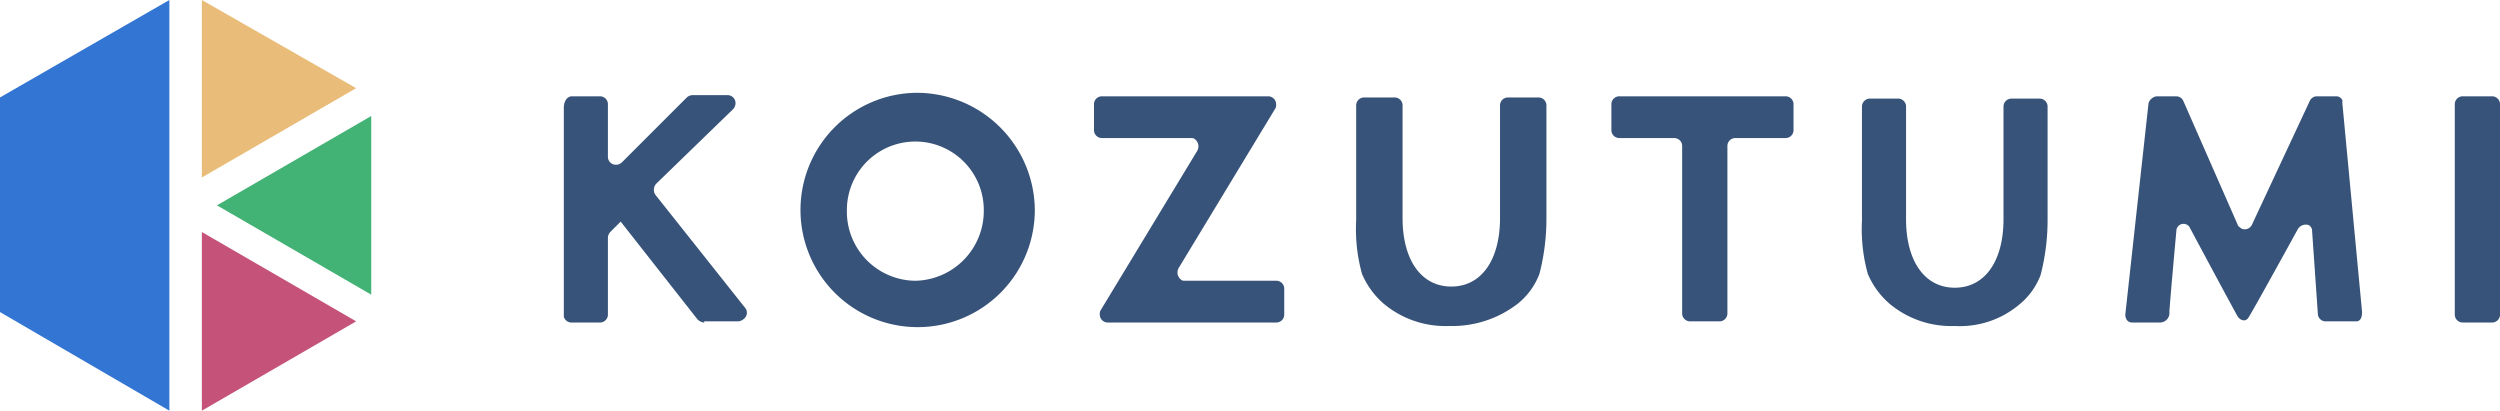
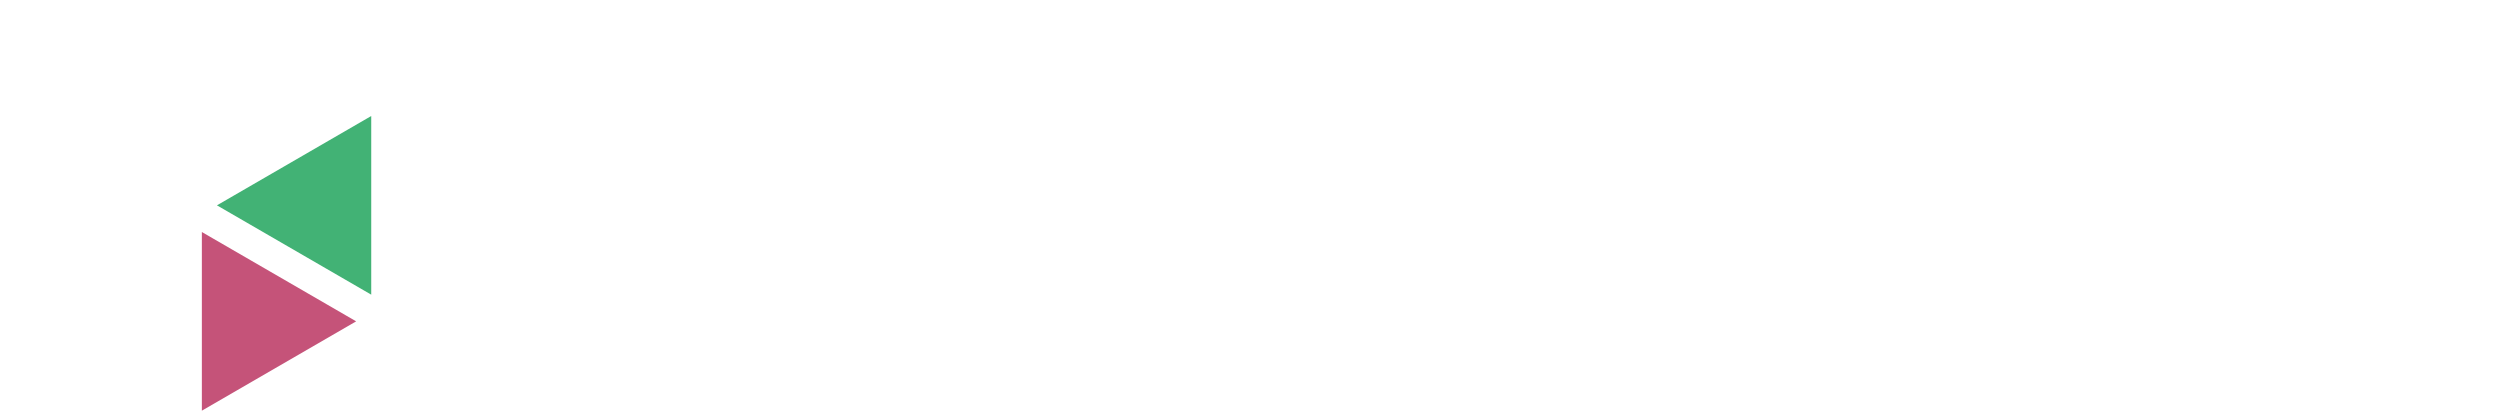
<svg xmlns="http://www.w3.org/2000/svg" width="215.5" height="35.4" viewBox="0 0 215.5 35.4">
-   <path d="M211.602 27.101v-18.1a.684.684 0 0 1 .7-.7h2.5a.684.684 0 0 1 .7.7v18.1a.684.684 0 0 1-.7.7h-2.5a.684.684 0 0 1-.7-.7M201.402 8.301h-1.7a.675.675 0 0 0-.6.4l-5 10.7a.687.687 0 0 1-.9.3c-.1-.1-.3-.2-.3-.3l-4.7-10.7a.675.675 0 0 0-.6-.4h-1.7a.858.858 0 0 0-.7.6l-2 18.2c0 .4.2.7.6.7h2.4a.817.817 0 0 0 .8-.9c0-.4.6-7 .6-7a.619.619 0 0 1 1.2-.2s3.8 7.1 4.1 7.6c.3.4.7.4.9.1.4-.6 4.3-7.7 4.3-7.7a.806.806 0 0 1 .9-.3.55.55 0 0 1 .3.5l.5 7.2a.669.669 0 0 0 .7.6h2.6c.6 0 .5-.9.5-.9l-1.7-18c.1-.2-.2-.5-.5-.5M168.502 28.101a8.287 8.287 0 0 1-5.6-1.9 7.007 7.007 0 0 1-1.9-2.6 14.45 14.45 0 0 1-.5-4.6v-9.8a.684.684 0 0 1 .7-.7h2.4a.684.684 0 0 1 .7.7v9.7c0 3.6 1.6 5.9 4.2 5.9s4.2-2.3 4.2-5.9v-9.7a.684.684 0 0 1 .7-.7h2.4a.684.684 0 0 1 .7.7v9.8a18.933 18.933 0 0 1-.6 4.7 6.061 6.061 0 0 1-1.9 2.6 7.946 7.946 0 0 1-5.5 1.8M145.002 27.001v-14.4a.684.684 0 0 0-.7-.7h-4.7a.684.684 0 0 1-.7-.7v-2.2a.684.684 0 0 1 .7-.7h14.3a.684.684 0 0 1 .7.7v2.2a.684.684 0 0 1-.7.7h-4.3a.684.684 0 0 0-.7.7v14.4a.684.684 0 0 1-.7.7h-2.5a.684.684 0 0 1-.7-.7M124.902 28.101a8.287 8.287 0 0 1-5.6-1.9 7.008 7.008 0 0 1-1.9-2.6 14.45 14.45 0 0 1-.5-4.6v-9.9a.684.684 0 0 1 .7-.7h2.6a.684.684 0 0 1 .7.7v9.7c0 3.6 1.6 5.9 4.2 5.9s4.2-2.3 4.2-5.9v-9.7a.684.684 0 0 1 .7-.7h2.6a.684.684 0 0 1 .7.7v9.8a18.933 18.933 0 0 1-.6 4.7 6.061 6.061 0 0 1-1.9 2.6 9.254 9.254 0 0 1-5.9 1.9M94.902 26.701l8.3-13.7a.775.775 0 0 0-.2-1c-.1-.1-.2-.1-.4-.1h-7.6a.684.684 0 0 1-.7-.7v-2.2a.684.684 0 0 1 .7-.7h14.3a.684.684 0 0 1 .7.7.6.6 0 0 1-.1.4l-8.3 13.7a.775.775 0 0 0 .2 1c.1.1.2.1.4.1h7.8a.684.684 0 0 1 .7.7v2.2a.684.684 0 0 1-.7.7h-14.5a.684.684 0 0 1-.7-.7.6.6 0 0 1 .1-.4M60.702 27.801a.864.864 0 0 1-.6-.3l-6.6-8.4-.9.9a.764.764 0 0 0-.2.5v6.6a.684.684 0 0 1-.7.7h-2.4a.682.682 0 0 1-.7-.5v-18c0-.6.3-1 .7-1h2.4a.684.684 0 0 1 .7.7v4.5a.684.684 0 0 0 .7.7.764.764 0 0 0 .5-.2l5.6-5.6a.764.764 0 0 1 .5-.2h3a.684.684 0 0 1 .7.7.764.764 0 0 1-.2.5l-6.6 6.4a.769.769 0 0 0-.1 1l7.7 9.7a.668.668 0 0 1-.1 1 .764.764 0 0 1-.5.2h-2.9ZM78.902 8.001a10.1 10.1 0 1 0 10.3 10.1 10.18 10.18 0 0 0-10.3-10.1Zm0 16.2a5.957 5.957 0 0 1-5.9-6.1 5.9 5.9 0 1 1 11.8 0 6.019 6.019 0 0 1-5.9 6.1Z" fill="#375379" />
  <path d="m17.4 35.4 13.3-7.7L17.4 20v15.4Z" fill="#c55379" />
  <path d="M18.7 17.7 32 25.4V10Z" fill="#42b275" />
-   <path d="m17.4 15.3 13.3-7.7L17.4 0Z" fill="#e9bd79" />
-   <path d="M0 8.4v18.5l14.6 8.5V0Z" fill="#3375d3" />
</svg>